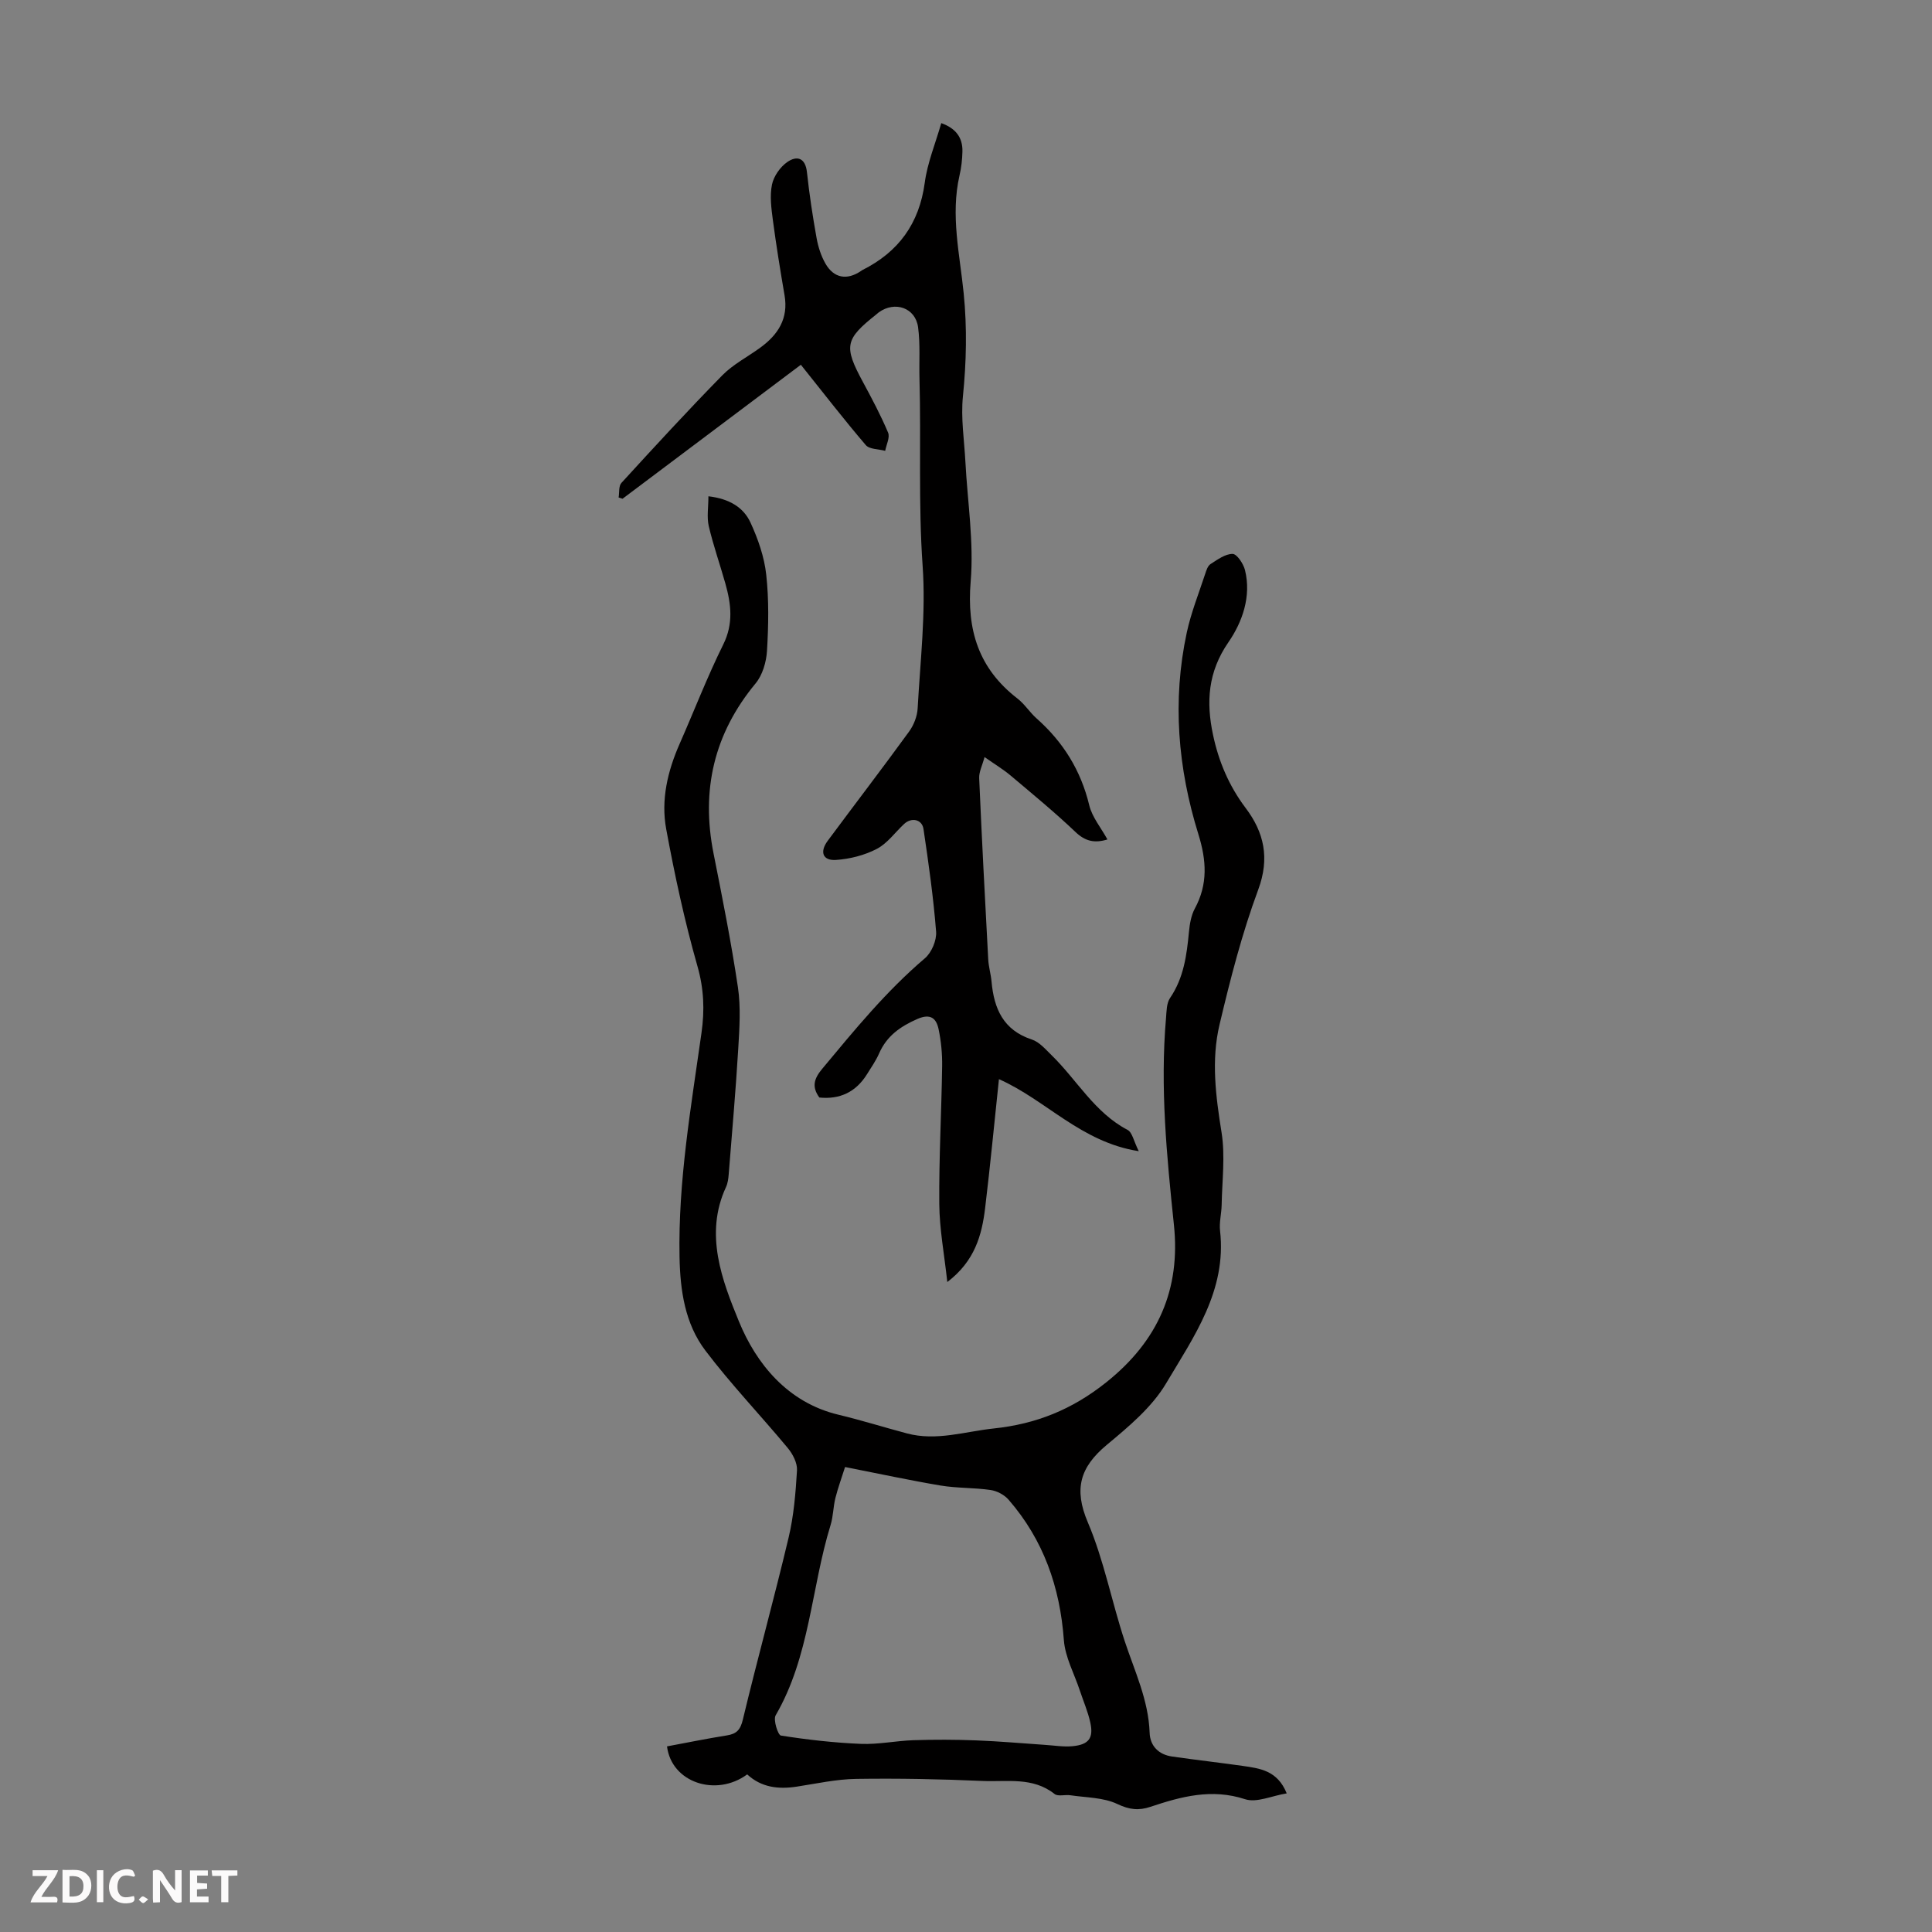
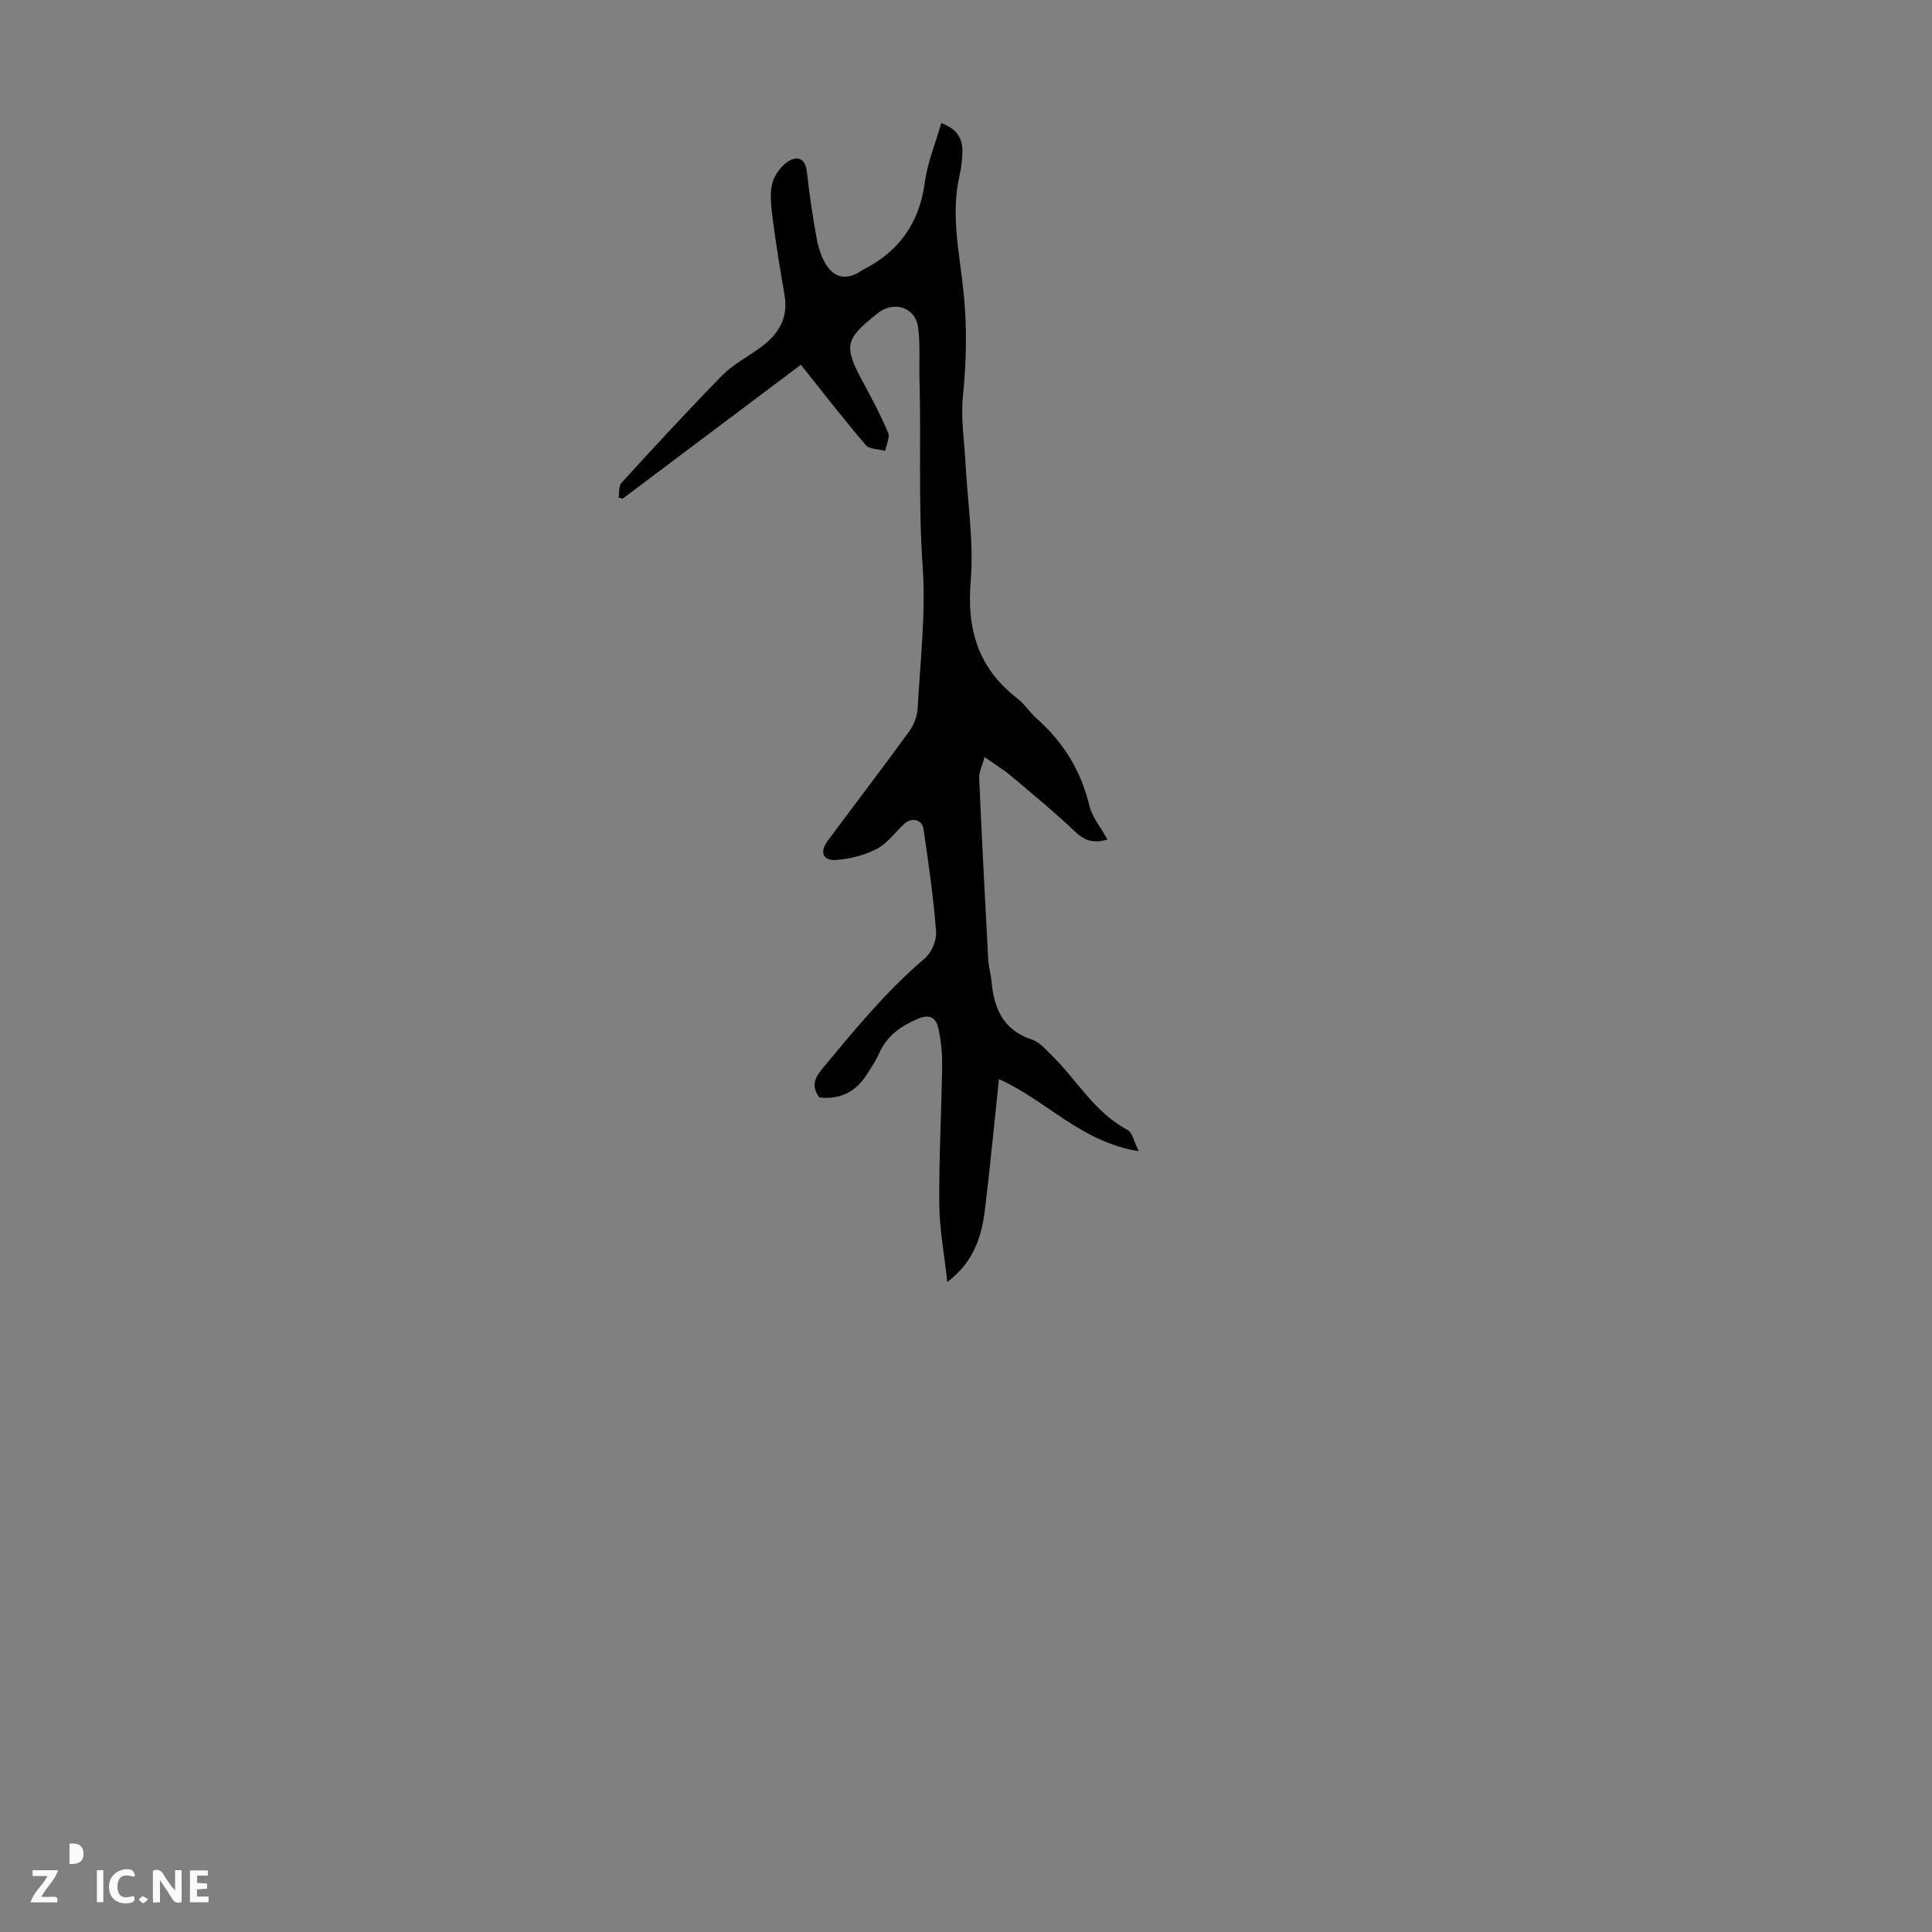
<svg xmlns="http://www.w3.org/2000/svg" enable-background="new 0 0 400 400" viewBox="0 0 400 400">
  <rect x="0" y="0" width="400" height="400" fill="#808080" stroke="none" />
  <g fill="#fbfafa">
    <path d="m37.59 393.81c-.92.31-1.52.05-2-.78-.7-1.2-1.52-2.34-2.47-3.78v4.59c-.55.03-.95.05-1.41.07-.03-.37-.06-.64-.06-.91 0-1.91 0-3.81 0-5.7 1.13-.41 1.77-.03 2.29.91.62 1.11 1.38 2.14 2.31 3.19v-4.2h1.35v6.61z" />
-     <path d="m12.94 393.88v-6.75c1.9.19 3.93-.54 5.37 1.29.8 1.01.78 2.88.03 3.97-1.37 1.97-3.4 1.51-5.4 1.49m1.45-1.22c2.04.12 2.92-.58 2.89-2.21-.03-1.51-.98-2.19-2.89-2z" />
+     <path d="m12.94 393.88v-6.75m1.45-1.22c2.04.12 2.92-.58 2.89-2.21-.03-1.51-.98-2.19-2.89-2z" />
    <path d="m11.81 393.87h-5.49c.68-2.18 2.47-3.48 3.51-5.45h-3.08v-1.21h5.29c-.71 2.13-2.44 3.48-3.47 5.51.86 0 1.63.04 2.39-.01.79-.05 1.14.21.85 1.16" />
    <path d="m39.33 393.86v-6.61h3.7v1.07h-2.22v1.52c.68.04 1.34.09 2.07.13v1.07c-.72.05-1.38.09-2.1.14v1.48h2.4v1.19h-3.85z" />
    <path d="m27.71 388.56c-1.15-.3-2.46-.61-3.1.64-.37.73-.41 1.93-.06 2.67.63 1.35 1.99.93 3.17.68.35.94-.01 1.32-.93 1.46-1.62.25-3.05-.27-3.76-1.48-.73-1.24-.6-3.03.31-4.17.88-1.11 2.71-1.7 4-1.16.32.13.44.74.65 1.12-.1.08-.19.16-.28.24" />
-     <path d="m49.15 387.24v1.07c-.59.02-1.17.05-1.87.08v5.44h-1.48v-5.44h-1.85c-.05-.4-.08-.73-.13-1.15z" />
    <path d="m20.06 387.21h1.33v6.62h-1.33z" />
    <path d="m30.68 393.25c-.49.38-.8.79-1.05.76-.32-.05-.6-.45-.9-.7.26-.24.51-.64.8-.67.29-.04.62.3 1.15.61" />
  </g>
-   <path d="m266.4 371.3c-3.1.5-6.22 1.99-8.61 1.21-6.92-2.27-13.22-.56-19.6 1.57-2.44.82-4.37.6-6.86-.58-2.88-1.37-6.44-1.32-9.72-1.81-1.1-.17-2.57.3-3.28-.27-4.52-3.58-9.85-2.47-14.87-2.69-8.72-.39-17.45-.56-26.18-.43-4.11.06-8.21.97-12.3 1.6-3.82.59-7.35.18-10.28-2.53-6.46 4.74-15.68 1.69-16.6-5.8 4.1-.76 8.22-1.61 12.38-2.27 2.02-.32 2.81-1.14 3.32-3.28 3.02-12.59 6.48-25.07 9.47-37.67 1.08-4.53 1.46-9.27 1.74-13.93.09-1.51-.87-3.37-1.9-4.61-5.63-6.78-11.75-13.17-17.06-20.18-4.24-5.58-5.23-12.45-5.36-19.42-.3-15.65 2.38-30.99 4.55-46.39.66-4.7.5-9.08-.84-13.78-2.66-9.32-4.71-18.85-6.47-28.39-1.12-6.04.29-12 2.78-17.65 3.02-6.85 5.71-13.86 9.03-20.56 2.15-4.33 1.63-8.39.44-12.63-1.12-3.97-2.5-7.88-3.44-11.89-.43-1.86-.07-3.89-.07-6.17 4.37.51 7.27 2.32 8.71 5.44 1.56 3.39 2.86 7.11 3.26 10.79.57 5.2.47 10.51.16 15.75-.14 2.32-.92 5.03-2.37 6.77-8.6 10.39-11.31 22.06-8.7 35.19 1.83 9.21 3.67 18.43 5.05 27.72.61 4.13.32 8.44.07 12.65-.52 8.7-1.29 17.38-1.98 26.07-.07.89-.19 1.83-.55 2.62-4.56 9.78-.76 19.48 2.68 27.87 3.55 8.66 10.03 16.76 20.58 19.28 4.78 1.14 9.47 2.62 14.22 3.88 6.09 1.62 11.97-.4 17.94-1.03 8.73-.92 16.18-3.88 23.28-9.54 10.83-8.63 15.41-19.36 14.03-32.59-1.49-14.27-2.88-28.48-1.64-42.83.12-1.42.1-3.09.84-4.17 2.84-4.17 3.45-8.87 3.91-13.68.16-1.64.45-3.41 1.21-4.82 2.75-5.07 2.42-10 .74-15.41-4.25-13.66-5.43-27.65-2.4-41.75.89-4.13 2.49-8.11 3.81-12.14.24-.73.53-1.67 1.1-2.03 1.44-.92 3.05-2.12 4.58-2.11.89.01 2.23 2.03 2.56 3.34 1.36 5.49-.58 10.82-3.43 14.95-4.27 6.19-4.62 12.4-3.19 19.15 1.16 5.51 3.3 10.58 6.76 15.17 3.8 5.03 5.03 10.36 2.6 16.91-3.36 9.06-5.78 18.52-8.01 27.94-1.75 7.37-.78 14.83.42 22.32.78 4.88.11 9.99.02 15-.03 1.79-.53 3.61-.33 5.36 1.41 12.35-5.43 21.92-11.17 31.59-2.94 4.96-7.77 8.98-12.3 12.75-5.5 4.59-6.86 9.09-3.91 16.02 3.35 7.87 4.95 16.47 7.65 24.63 2.06 6.23 4.91 12.18 5.15 18.93.09 2.74 1.86 4.53 4.65 4.93 4.86.7 9.74 1.25 14.61 1.94 3.56.52 7.2.93 9.12 5.69zm-91.44-67.57c-.71 2.26-1.47 4.31-2 6.42-.46 1.84-.44 3.8-1 5.6-4.02 13.05-4.28 27.19-11.37 39.39-.54.94.48 4.09 1.09 4.19 5.48.86 11.01 1.49 16.55 1.72 3.61.15 7.26-.64 10.89-.76 4.34-.14 8.69-.13 13.03.04 4.75.18 9.5.61 14.25.93 1.89.12 3.8.45 5.67.27 3.34-.32 4.37-1.67 3.67-4.88-.49-2.26-1.44-4.43-2.17-6.64-1.15-3.48-3.05-6.91-3.31-10.46-.8-10.97-4.22-20.74-11.45-29.06-.88-1.01-2.39-1.81-3.72-2-3.41-.5-6.92-.36-10.31-.92-6.37-1.07-12.71-2.44-19.82-3.84z" fill="#010000" />
  <path d="m206.82 223.43c-.95 8.97-1.79 17.84-2.86 26.69-.68 5.6-2.12 10.96-7.83 15.31-.64-5.84-1.62-10.98-1.66-16.14-.08-9.51.45-19.02.59-28.53.04-2.55-.21-5.16-.73-7.66-.47-2.25-1.65-3.33-4.38-2.14-3.53 1.54-6.36 3.52-7.94 7.14-.67 1.53-1.65 2.92-2.53 4.34-2.3 3.68-5.63 5.22-9.84 4.79-1.68-2.3-1.03-4.01.62-5.98 6.66-8 13.23-16.05 21.22-22.84 1.39-1.18 2.47-3.72 2.33-5.53-.56-7.11-1.56-14.18-2.61-21.24-.3-2.02-2.48-2.47-4.01-1.05-1.88 1.75-3.47 4.03-5.67 5.17-2.54 1.32-5.57 2.09-8.44 2.28-2.75.18-3.41-1.66-1.72-3.95 5.6-7.55 11.32-15.01 16.85-22.62.98-1.34 1.69-3.17 1.78-4.81.54-9.83 1.72-19.74 1.03-29.51-.91-12.92-.3-25.8-.65-38.69-.1-3.57.18-7.18-.29-10.7-.54-4.04-4.78-5.5-8.13-3.1-.18.13-.34.3-.51.43-6.52 5.16-6.78 6.59-2.79 13.98 1.86 3.44 3.7 6.9 5.22 10.5.42.99-.37 2.5-.6 3.77-1.37-.37-3.26-.3-4.02-1.19-4.43-5.18-8.6-10.58-13.44-16.63-12.37 9.3-24.65 18.52-36.92 27.74-.27-.09-.54-.17-.81-.26.17-1.02-.01-2.37.57-3.01 6.87-7.51 13.76-15.01 20.89-22.28 2.24-2.28 5.23-3.81 7.85-5.72 3.69-2.68 5.88-6.03 5.04-10.87-.89-5.18-1.73-10.37-2.42-15.58-.32-2.42-.66-4.99-.18-7.32.36-1.74 1.7-3.66 3.18-4.68 1.93-1.34 3.73-.94 4.06 2.11.49 4.56 1.18 9.1 1.99 13.61.33 1.83.92 3.72 1.85 5.33 1.74 3.03 4.47 3.47 7.34 1.52.09-.06.18-.14.28-.19 7.5-3.75 11.79-9.63 12.93-18.09.55-4.13 2.21-8.11 3.42-12.34 3.02 1.08 4.45 3 4.38 5.89-.04 1.67-.23 3.36-.61 4.98-1.87 8.2.06 16.29.87 24.36.72 7.18.56 14.22-.16 21.37-.45 4.46.28 9.04.52 13.57.43 8.24 1.77 16.56 1.09 24.71-.85 10.1 1.66 18.06 9.69 24.26 1.49 1.15 2.53 2.85 3.95 4.11 5.51 4.88 9.17 10.76 10.91 17.99.6 2.47 2.43 4.64 3.76 7.07-2.61.8-4.57.42-6.63-1.56-4.29-4.08-8.88-7.85-13.41-11.67-1.52-1.28-3.26-2.32-5.4-3.83-.46 1.74-1.17 3.07-1.11 4.38.54 12.5 1.2 25 1.87 37.49.08 1.55.55 3.08.69 4.64.51 5.59 2.43 10.03 8.34 11.97 1.57.51 2.86 2.06 4.13 3.29 5.24 5.12 8.87 11.85 15.7 15.43.97.51 1.26 2.32 2.31 4.4-11.99-1.87-19.2-10.61-28.95-14.91z" fill="#010000" />
</svg>